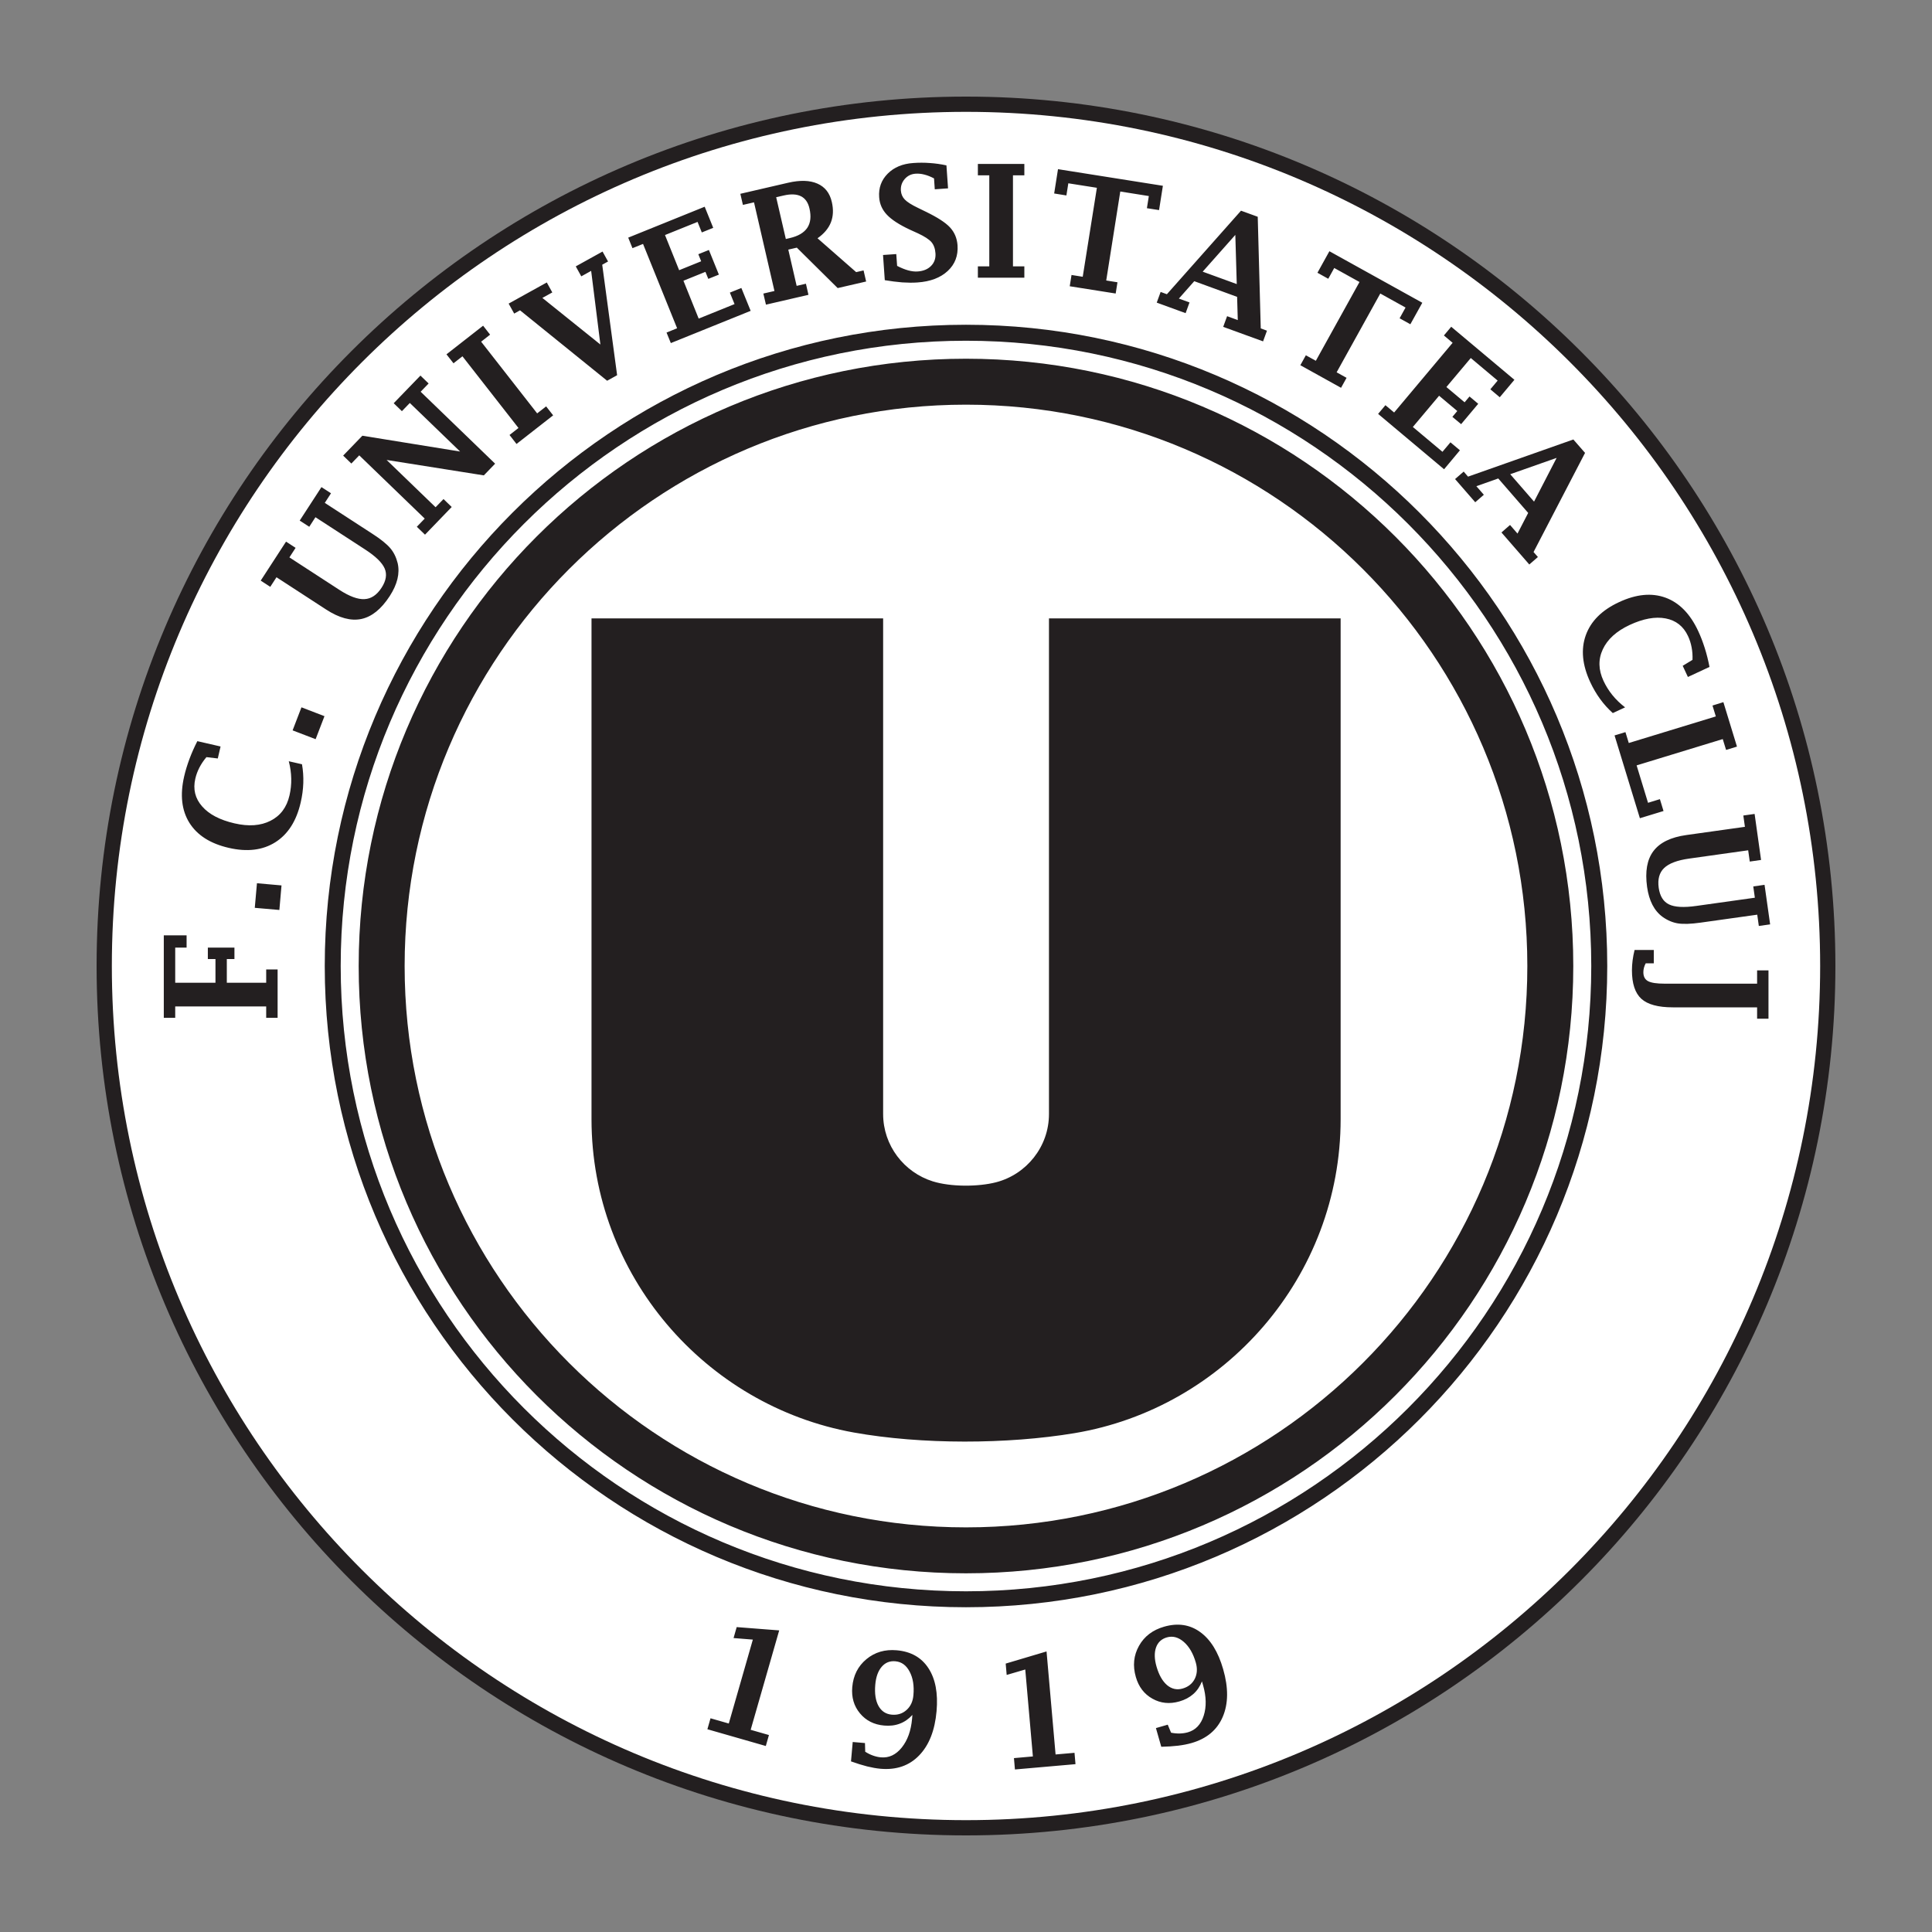
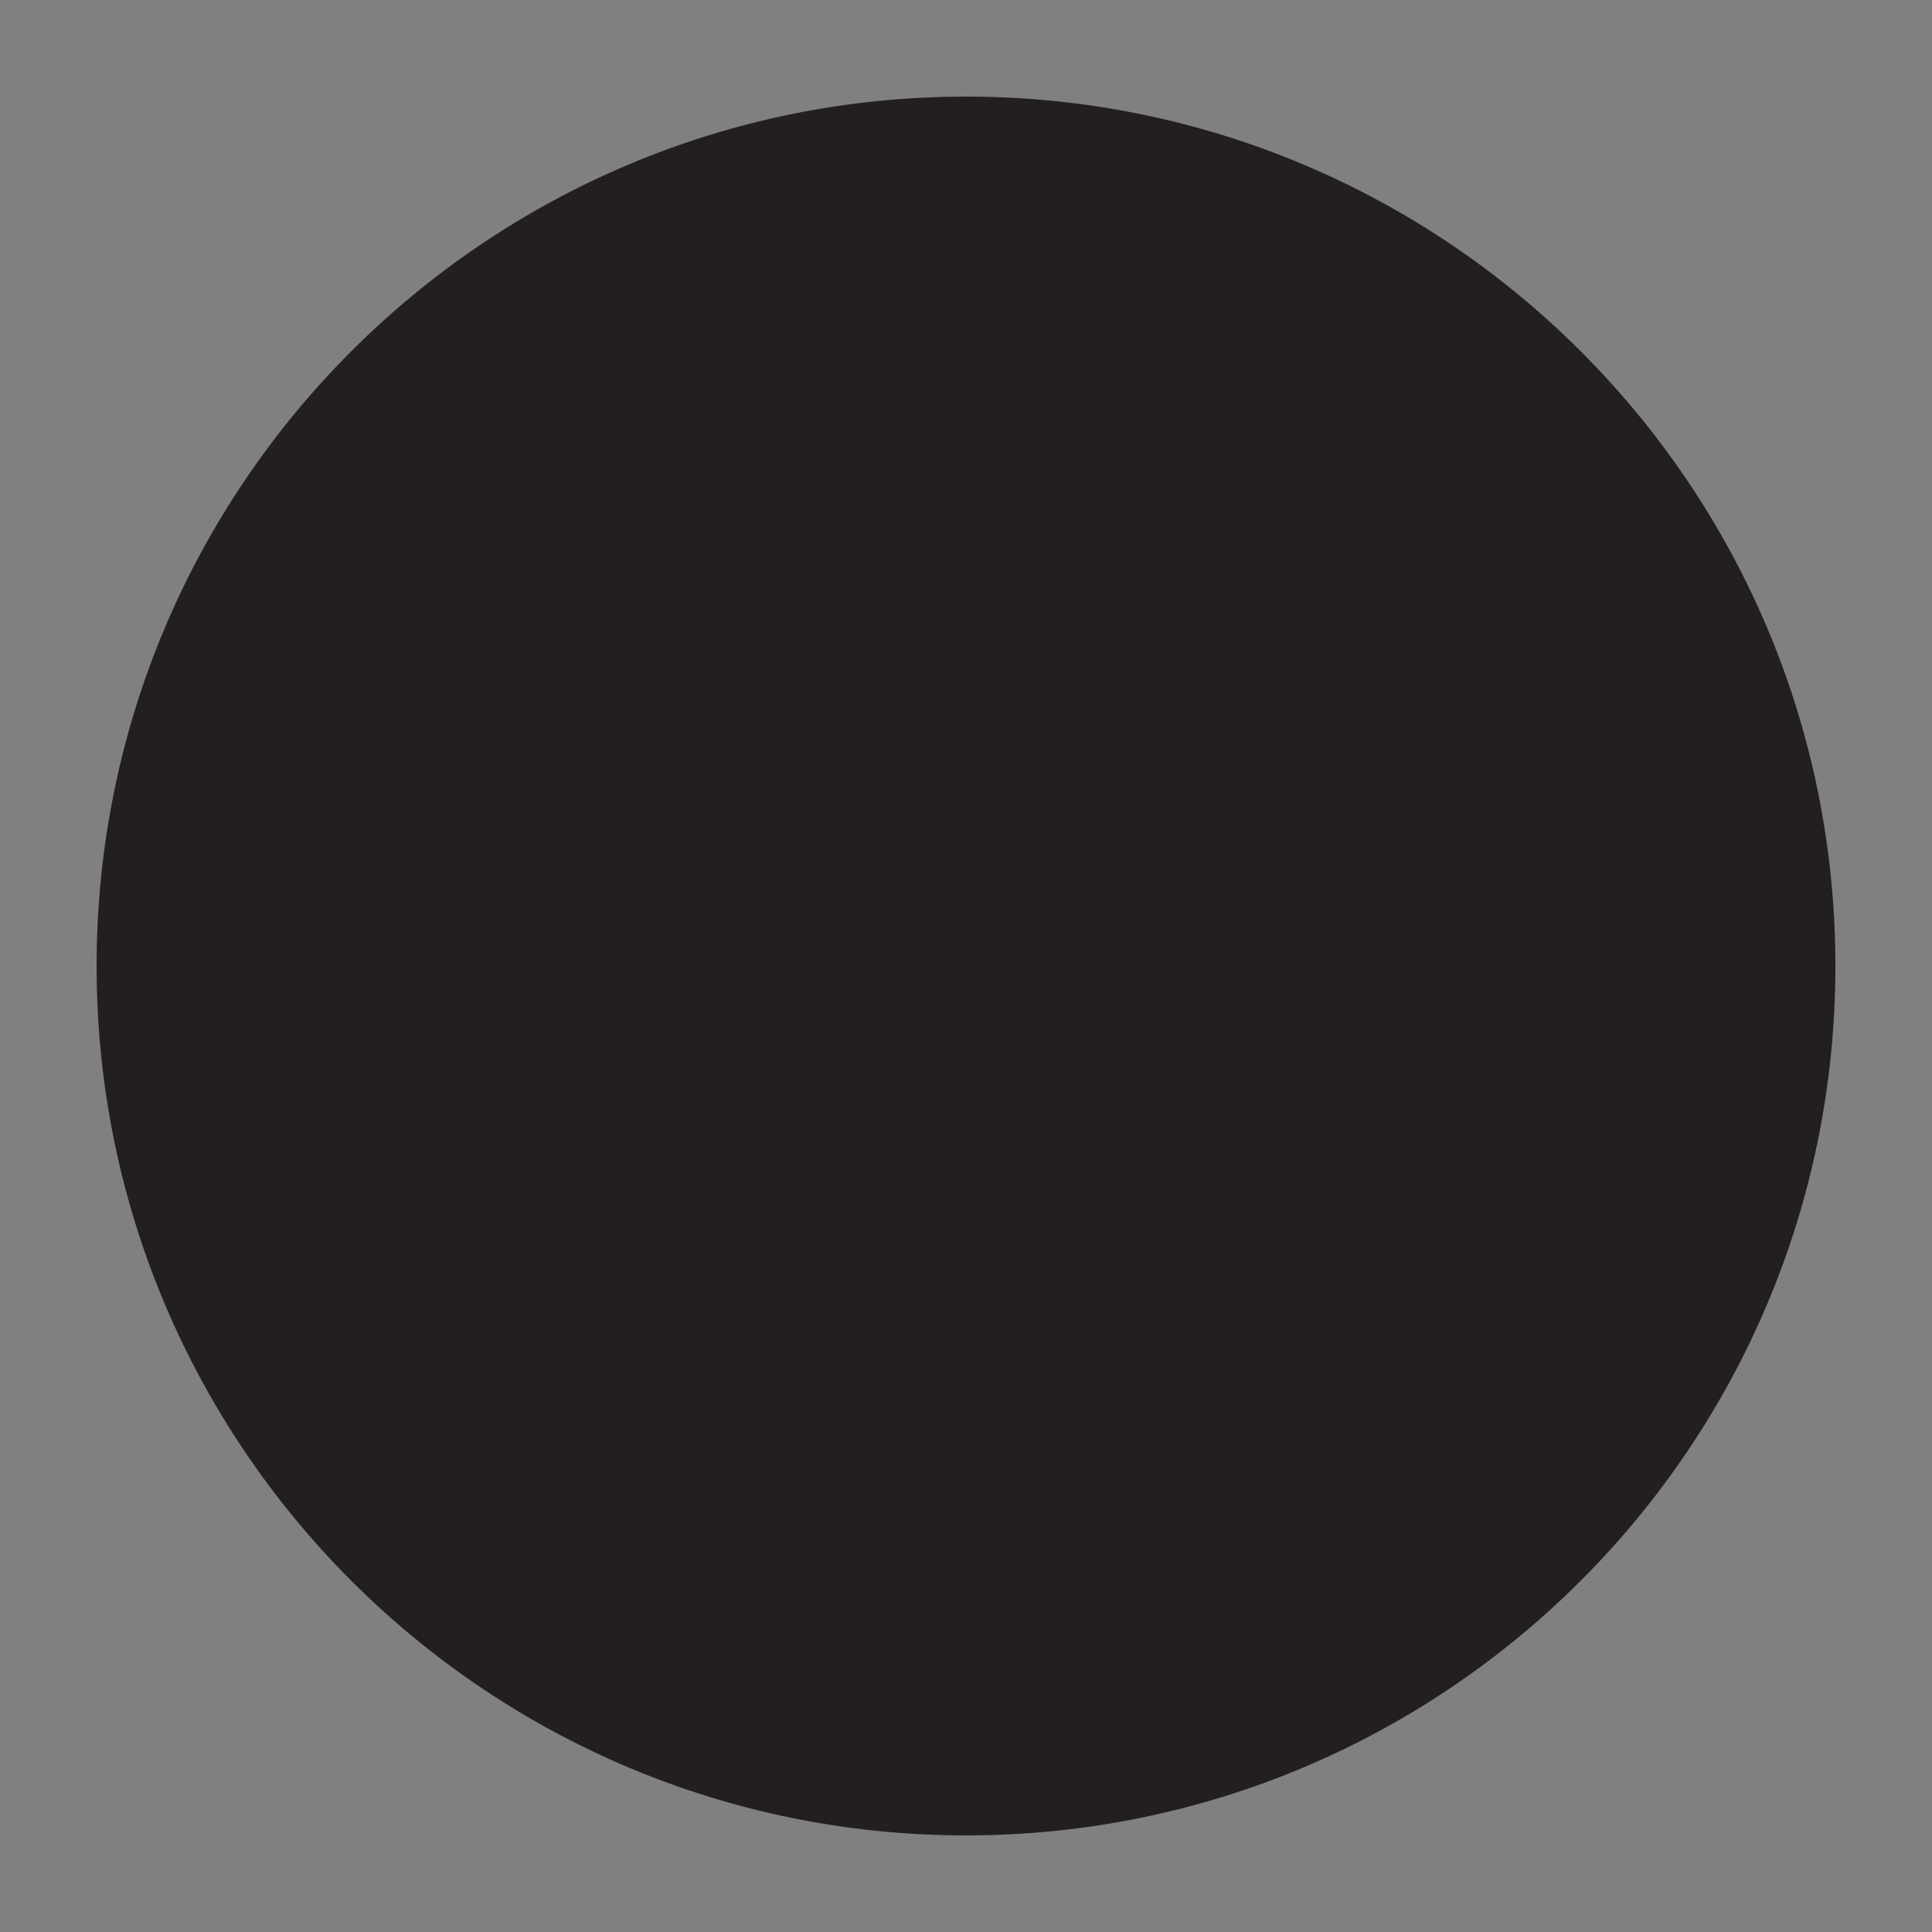
<svg xmlns="http://www.w3.org/2000/svg" width="55" height="55" viewBox="0 0 55 55" fill="none">
  <rect x="0" y="0" width="55" height="55" fill="#808080" stroke="none" />
  <path fill-rule="evenodd" clip-rule="evenodd" d="M27.5 2.75C41.167 2.75 52.25 13.833 52.25 27.5C52.25 41.167 41.167 52.25 27.5 52.25C13.833 52.25 2.75 41.167 2.75 27.5C2.75 13.833 13.833 2.75 27.5 2.75Z" fill="#231F20" />
-   <path fill-rule="evenodd" clip-rule="evenodd" d="M27.5 3.184C40.927 3.184 51.816 14.073 51.816 27.5C51.816 40.927 40.927 51.816 27.5 51.816C14.073 51.816 3.184 40.927 3.184 27.5C3.184 14.073 14.073 3.184 27.5 3.184Z" fill="white" />
-   <path fill-rule="evenodd" clip-rule="evenodd" d="M27.5 9.426C37.481 9.426 45.575 17.52 45.575 27.5C45.575 37.481 37.481 45.575 27.5 45.575C17.52 45.575 9.426 37.48 9.426 27.5C9.426 17.52 17.52 9.426 27.5 9.426Z" fill="white" />
  <path fill-rule="evenodd" clip-rule="evenodd" d="M27.499 43.481C36.324 43.481 43.48 36.325 43.48 27.501C43.48 18.676 36.324 11.52 27.499 11.52C18.675 11.52 11.519 18.676 11.519 27.5C11.519 36.325 18.676 43.481 27.499 43.481ZM27.499 44.789C37.046 44.789 44.788 37.047 44.788 27.5C44.788 17.954 37.046 10.212 27.499 10.212C17.952 10.212 10.211 17.954 10.211 27.5C10.211 37.047 17.953 44.789 27.499 44.789ZM27.499 45.301C37.328 45.301 45.3 37.33 45.3 27.5C45.3 17.671 37.328 9.7 27.499 9.7C17.67 9.7 9.699 17.671 9.699 27.5C9.7 37.33 17.67 45.301 27.499 45.301ZM27.499 45.755C37.58 45.755 45.755 37.581 45.755 27.5C45.755 17.42 37.58 9.245 27.499 9.245C17.419 9.245 9.245 17.42 9.245 27.5C9.245 37.581 17.419 45.755 27.499 45.755Z" fill="#231F20" />
  <path fill-rule="evenodd" clip-rule="evenodd" d="M16.838 17.605H25.141V31.715C25.141 32.611 25.737 33.375 26.552 33.63C27.066 33.791 27.847 33.788 28.355 33.657C29.219 33.434 29.862 32.645 29.862 31.715V17.605H38.165V31.858C38.165 36.337 34.873 40.084 30.589 40.799C28.681 41.117 26.239 41.127 24.303 40.78C20.074 40.019 16.839 36.298 16.839 31.858V17.605H16.838Z" fill="#231F20" />
-   <path d="M46.533 27.044H47.08V27.423H46.85C46.805 27.509 46.783 27.593 46.783 27.677C46.783 27.798 46.827 27.883 46.916 27.931C47.005 27.979 47.163 28.003 47.39 28.003H50.021V27.624H50.345V29.001H50.021V28.677H47.622C47.204 28.677 46.905 28.596 46.726 28.434C46.548 28.272 46.458 28.001 46.458 27.624C46.458 27.439 46.483 27.246 46.533 27.044ZM49.674 23.538L49.629 23.216L49.95 23.171L50.134 24.481L49.812 24.527L49.767 24.206L48.088 24.442C47.75 24.489 47.512 24.579 47.375 24.71C47.237 24.842 47.186 25.03 47.22 25.275C47.254 25.512 47.352 25.67 47.514 25.747C47.677 25.826 47.936 25.84 48.289 25.79L49.957 25.556L49.912 25.235L50.233 25.189L50.392 26.315L50.07 26.36L50.025 26.039L48.415 26.265C48.139 26.304 47.925 26.311 47.772 26.288C47.62 26.264 47.473 26.203 47.332 26.103C47.093 25.93 46.945 25.644 46.889 25.249C46.828 24.809 46.888 24.469 47.071 24.227C47.254 23.985 47.565 23.834 48.006 23.772L49.674 23.538ZM46.684 23.293L45.963 20.936L46.273 20.842L46.368 21.152L48.846 20.395L48.751 20.085L49.061 19.989L49.448 21.254L49.138 21.349L49.043 21.04L46.591 21.789L46.916 22.854L47.254 22.75L47.357 23.088L46.684 23.293ZM45.913 20.3C45.648 20.062 45.434 19.769 45.272 19.421C45.043 18.93 45.001 18.484 45.144 18.084C45.288 17.683 45.603 17.368 46.09 17.142C46.579 16.914 47.02 16.871 47.413 17.014C47.805 17.157 48.116 17.474 48.344 17.964C48.415 18.115 48.476 18.276 48.53 18.446C48.584 18.615 48.629 18.796 48.666 18.986L48.051 19.272L47.903 18.954L48.182 18.785C48.187 18.661 48.179 18.543 48.157 18.43C48.136 18.316 48.102 18.209 48.054 18.107C47.924 17.828 47.711 17.661 47.416 17.605C47.121 17.549 46.78 17.611 46.393 17.791C46.017 17.967 45.763 18.197 45.629 18.483C45.495 18.769 45.502 19.068 45.648 19.382C45.784 19.675 45.989 19.927 46.263 20.137L45.913 20.3ZM42.993 13.5L43.671 14.28L44.314 13.035L42.993 13.5ZM42.652 13.621L42.029 13.841L42.242 14.085L41.997 14.298L41.423 13.638L41.668 13.425L41.792 13.569L44.79 12.511L45.123 12.893L43.657 15.715L43.781 15.857L43.536 16.07L42.743 15.158L42.988 14.945L43.2 15.19L43.504 14.602L42.652 13.621ZM41.11 13.359L39.232 11.783L39.44 11.535L39.688 11.743L41.353 9.759L41.105 9.55L41.313 9.302L43.112 10.812L42.695 11.309L42.427 11.083L42.635 10.835L41.87 10.192L41.176 11.018L41.694 11.453L41.834 11.287L42.082 11.495L41.595 12.075L41.346 11.867L41.486 11.701L40.968 11.266L40.221 12.155L41.064 12.862L41.291 12.592L41.561 12.819L41.11 13.359ZM38.702 8.028L37.983 7.629L37.813 7.936L37.505 7.765L37.845 7.152L40.49 8.619L40.15 9.231L39.844 9.061L40.013 8.755L39.294 8.356L38.051 10.599L38.334 10.756L38.177 11.04L37.018 10.397L37.175 10.114L37.459 10.271L38.702 8.028ZM34.238 7.734L35.208 8.087L35.167 6.687L34.238 7.734ZM33.998 8.005L33.56 8.5L33.863 8.61L33.752 8.915L32.93 8.615L33.041 8.311L33.219 8.376L35.329 5.998L35.805 6.171L35.891 9.349L36.068 9.414L35.957 9.718L34.822 9.305L34.933 9.001L35.237 9.112L35.218 8.451L33.998 8.005ZM31.226 5.346L30.413 5.218L30.358 5.564L30.01 5.508L30.119 4.816L33.105 5.289L32.996 5.981L32.65 5.927L32.705 5.581L31.892 5.452L31.492 7.985L31.812 8.036L31.761 8.356L30.453 8.149L30.504 7.828L30.823 7.879L31.226 5.346ZM28.837 4.991V7.582H29.161V7.906H27.838V7.582H28.163V4.991H27.838V4.667H29.161V4.991H28.837ZM25.188 7.976L25.138 7.259L25.515 7.233L25.539 7.569C25.651 7.627 25.756 7.67 25.854 7.697C25.952 7.724 26.042 7.734 26.125 7.728C26.286 7.717 26.414 7.664 26.507 7.569C26.6 7.474 26.641 7.355 26.631 7.213C26.622 7.078 26.583 6.97 26.514 6.89C26.444 6.811 26.317 6.729 26.131 6.642L25.906 6.54C25.603 6.399 25.383 6.256 25.249 6.114C25.115 5.973 25.041 5.807 25.028 5.615C25.009 5.349 25.09 5.126 25.271 4.944C25.451 4.763 25.692 4.662 25.995 4.641C26.154 4.629 26.312 4.629 26.47 4.641C26.628 4.651 26.786 4.674 26.943 4.708L26.989 5.362L26.611 5.389L26.59 5.079C26.494 5.028 26.403 4.992 26.315 4.97C26.227 4.947 26.142 4.939 26.061 4.945C25.937 4.954 25.835 5.005 25.754 5.098C25.674 5.192 25.638 5.3 25.646 5.426C25.654 5.528 25.691 5.613 25.759 5.682C25.827 5.752 25.95 5.83 26.131 5.917L26.358 6.028C26.686 6.187 26.914 6.334 27.043 6.472C27.172 6.611 27.244 6.781 27.259 6.983C27.279 7.278 27.187 7.522 26.979 7.715C26.772 7.907 26.485 8.016 26.12 8.041C25.985 8.051 25.839 8.049 25.684 8.039C25.528 8.026 25.363 8.006 25.188 7.976ZM22.371 6.804L22.482 6.778C22.723 6.723 22.889 6.624 22.983 6.484C23.076 6.343 23.096 6.16 23.044 5.935C23.005 5.764 22.924 5.648 22.801 5.587C22.678 5.525 22.513 5.518 22.307 5.566L22.096 5.614L22.371 6.804ZM22.441 7.106L22.679 8.138L22.943 8.077L23.015 8.393L21.805 8.673L21.731 8.357L22.047 8.284L21.465 5.76L21.149 5.833L21.076 5.517L22.438 5.202C22.777 5.124 23.055 5.132 23.27 5.227C23.485 5.321 23.622 5.495 23.68 5.749C23.73 5.964 23.721 6.158 23.654 6.33C23.586 6.502 23.459 6.653 23.273 6.783L24.373 7.747L24.584 7.698L24.657 8.014L23.847 8.201L22.684 7.05L22.441 7.106ZM21.37 8.849L19.097 9.767L18.975 9.467L19.276 9.345L18.306 6.944L18.005 7.065L17.884 6.765L20.061 5.885L20.304 6.486L19.979 6.617L19.858 6.317L18.931 6.691L19.334 7.692L19.961 7.438L19.88 7.237L20.181 7.116L20.465 7.818L20.164 7.939L20.082 7.739L19.456 7.992L19.89 9.07L20.911 8.657L20.778 8.33L21.105 8.198L21.37 8.849ZM17.284 10.839L14.804 8.834L14.638 8.927L14.48 8.643L15.566 8.041L15.723 8.325L15.44 8.481L17.092 9.808L16.829 7.711L16.548 7.867L16.391 7.583L17.153 7.161L17.31 7.444L17.144 7.536L17.568 10.681L17.284 10.839ZM13.697 9.727L15.292 11.768L15.547 11.569L15.747 11.824L14.704 12.639L14.505 12.383L14.76 12.184L13.165 10.143L12.91 10.342L12.71 10.087L13.753 9.272L13.952 9.527L13.697 9.727ZM13.774 13.533L11.006 13.094L12.4 14.44L12.626 14.207L12.859 14.433L12.099 15.221L11.866 14.996L12.091 14.763L10.227 12.963L10.002 13.196L9.769 12.97L10.316 12.404L13.098 12.854L11.667 11.472L11.441 11.705L11.208 11.479L11.969 10.692L12.202 10.917L11.975 11.152L14.095 13.2L13.774 13.533ZM7.871 16.433L7.694 16.706L7.422 16.529L8.143 15.419L8.415 15.596L8.239 15.868L9.661 16.792C9.947 16.978 10.186 17.066 10.376 17.056C10.566 17.047 10.728 16.939 10.862 16.732C10.993 16.531 11.022 16.348 10.95 16.182C10.878 16.017 10.693 15.836 10.393 15.642L8.98 14.724L8.804 14.996L8.532 14.82L9.151 13.867L9.423 14.043L9.246 14.316L10.609 15.201C10.843 15.352 11.01 15.488 11.11 15.605C11.21 15.723 11.28 15.866 11.321 16.033C11.387 16.322 11.312 16.634 11.094 16.97C10.852 17.342 10.583 17.558 10.287 17.621C9.991 17.683 9.656 17.594 9.283 17.351L7.871 16.433ZM8.985 21.043L8.33 20.792L8.582 20.136L9.237 20.388L8.985 21.043ZM8.597 21.757C8.659 22.108 8.647 22.471 8.56 22.845C8.439 23.372 8.198 23.749 7.838 23.977C7.478 24.204 7.037 24.258 6.513 24.137C5.987 24.016 5.614 23.778 5.392 23.424C5.171 23.069 5.121 22.629 5.243 22.101C5.28 21.939 5.331 21.775 5.393 21.607C5.455 21.441 5.53 21.271 5.618 21.099L6.279 21.251L6.2 21.592L5.877 21.554C5.796 21.649 5.73 21.748 5.677 21.85C5.624 21.953 5.585 22.058 5.56 22.168C5.491 22.468 5.555 22.73 5.754 22.956C5.951 23.182 6.258 23.343 6.675 23.439C7.079 23.533 7.421 23.508 7.702 23.365C7.984 23.222 8.163 22.982 8.241 22.645C8.314 22.331 8.308 22.006 8.221 21.671L8.597 21.757ZM7.953 25.905L7.253 25.844L7.315 25.144L8.014 25.206L7.953 25.905ZM6.458 27.977H7.578V27.598H7.903V28.976H7.578V28.651H4.988V28.976H4.663V26.627H5.312V26.977H4.988V27.977H6.134V27.302H5.917V26.977H6.674V27.302H6.457V27.977H6.458Z" fill="#231F20" />
-   <path d="M34.042 47.33C33.968 47.072 33.855 46.877 33.701 46.742C33.547 46.608 33.386 46.565 33.218 46.613C33.066 46.657 32.962 46.752 32.91 46.9C32.858 47.048 32.862 47.229 32.923 47.442C32.993 47.685 33.094 47.861 33.225 47.973C33.357 48.083 33.505 48.116 33.667 48.069C33.827 48.023 33.942 47.931 34.012 47.794C34.081 47.656 34.091 47.502 34.042 47.33ZM34.217 47.865C34.16 48.011 34.078 48.131 33.971 48.226C33.863 48.321 33.732 48.391 33.575 48.436C33.297 48.516 33.041 48.49 32.807 48.358C32.572 48.227 32.415 48.02 32.335 47.741C32.242 47.419 32.273 47.124 32.425 46.853C32.577 46.582 32.816 46.401 33.141 46.308C33.529 46.197 33.87 46.247 34.165 46.46C34.461 46.673 34.68 47.026 34.821 47.519C34.974 48.049 34.969 48.501 34.809 48.875C34.649 49.248 34.352 49.497 33.92 49.621C33.809 49.653 33.682 49.678 33.538 49.696C33.395 49.713 33.236 49.723 33.059 49.727L32.907 49.195L33.243 49.098L33.338 49.326C33.422 49.343 33.504 49.351 33.584 49.349C33.664 49.347 33.742 49.336 33.816 49.315C34.036 49.252 34.186 49.095 34.267 48.842C34.348 48.59 34.342 48.299 34.248 47.972L34.217 47.865ZM29.793 47.013L30.05 49.946L30.589 49.899L30.617 50.222L28.893 50.373L28.865 50.05L29.404 50.002L29.187 47.527L28.658 47.682L28.63 47.359L29.793 47.013ZM26.003 48.258C26.027 47.991 25.991 47.767 25.894 47.586C25.799 47.406 25.665 47.308 25.489 47.293C25.331 47.279 25.201 47.331 25.099 47.451C24.997 47.57 24.936 47.74 24.917 47.962C24.895 48.213 24.926 48.414 25.009 48.565C25.093 48.715 25.219 48.798 25.387 48.813C25.553 48.828 25.693 48.783 25.807 48.68C25.923 48.577 25.988 48.436 26.003 48.258ZM25.974 48.82C25.869 48.935 25.75 49.019 25.615 49.069C25.481 49.12 25.333 49.138 25.171 49.123C24.882 49.098 24.653 48.982 24.481 48.775C24.309 48.568 24.237 48.319 24.262 48.029C24.291 47.696 24.426 47.431 24.665 47.233C24.904 47.035 25.192 46.95 25.529 46.98C25.93 47.015 26.231 47.184 26.43 47.489C26.63 47.794 26.707 48.202 26.662 48.713C26.614 49.262 26.448 49.683 26.165 49.974C25.883 50.266 25.516 50.392 25.067 50.353C24.952 50.343 24.825 50.32 24.685 50.286C24.546 50.25 24.393 50.203 24.226 50.143L24.275 49.591L24.624 49.621L24.631 49.868C24.703 49.914 24.777 49.951 24.852 49.977C24.927 50.004 25.003 50.022 25.08 50.028C25.308 50.048 25.505 49.955 25.671 49.749C25.837 49.542 25.935 49.269 25.965 48.929L25.974 48.82ZM22.182 46.414L21.37 49.244L21.89 49.393L21.801 49.705L20.138 49.228L20.227 48.916L20.747 49.065L21.432 46.676L20.883 46.632L20.972 46.32L22.182 46.414Z" fill="#231F20" />
</svg>